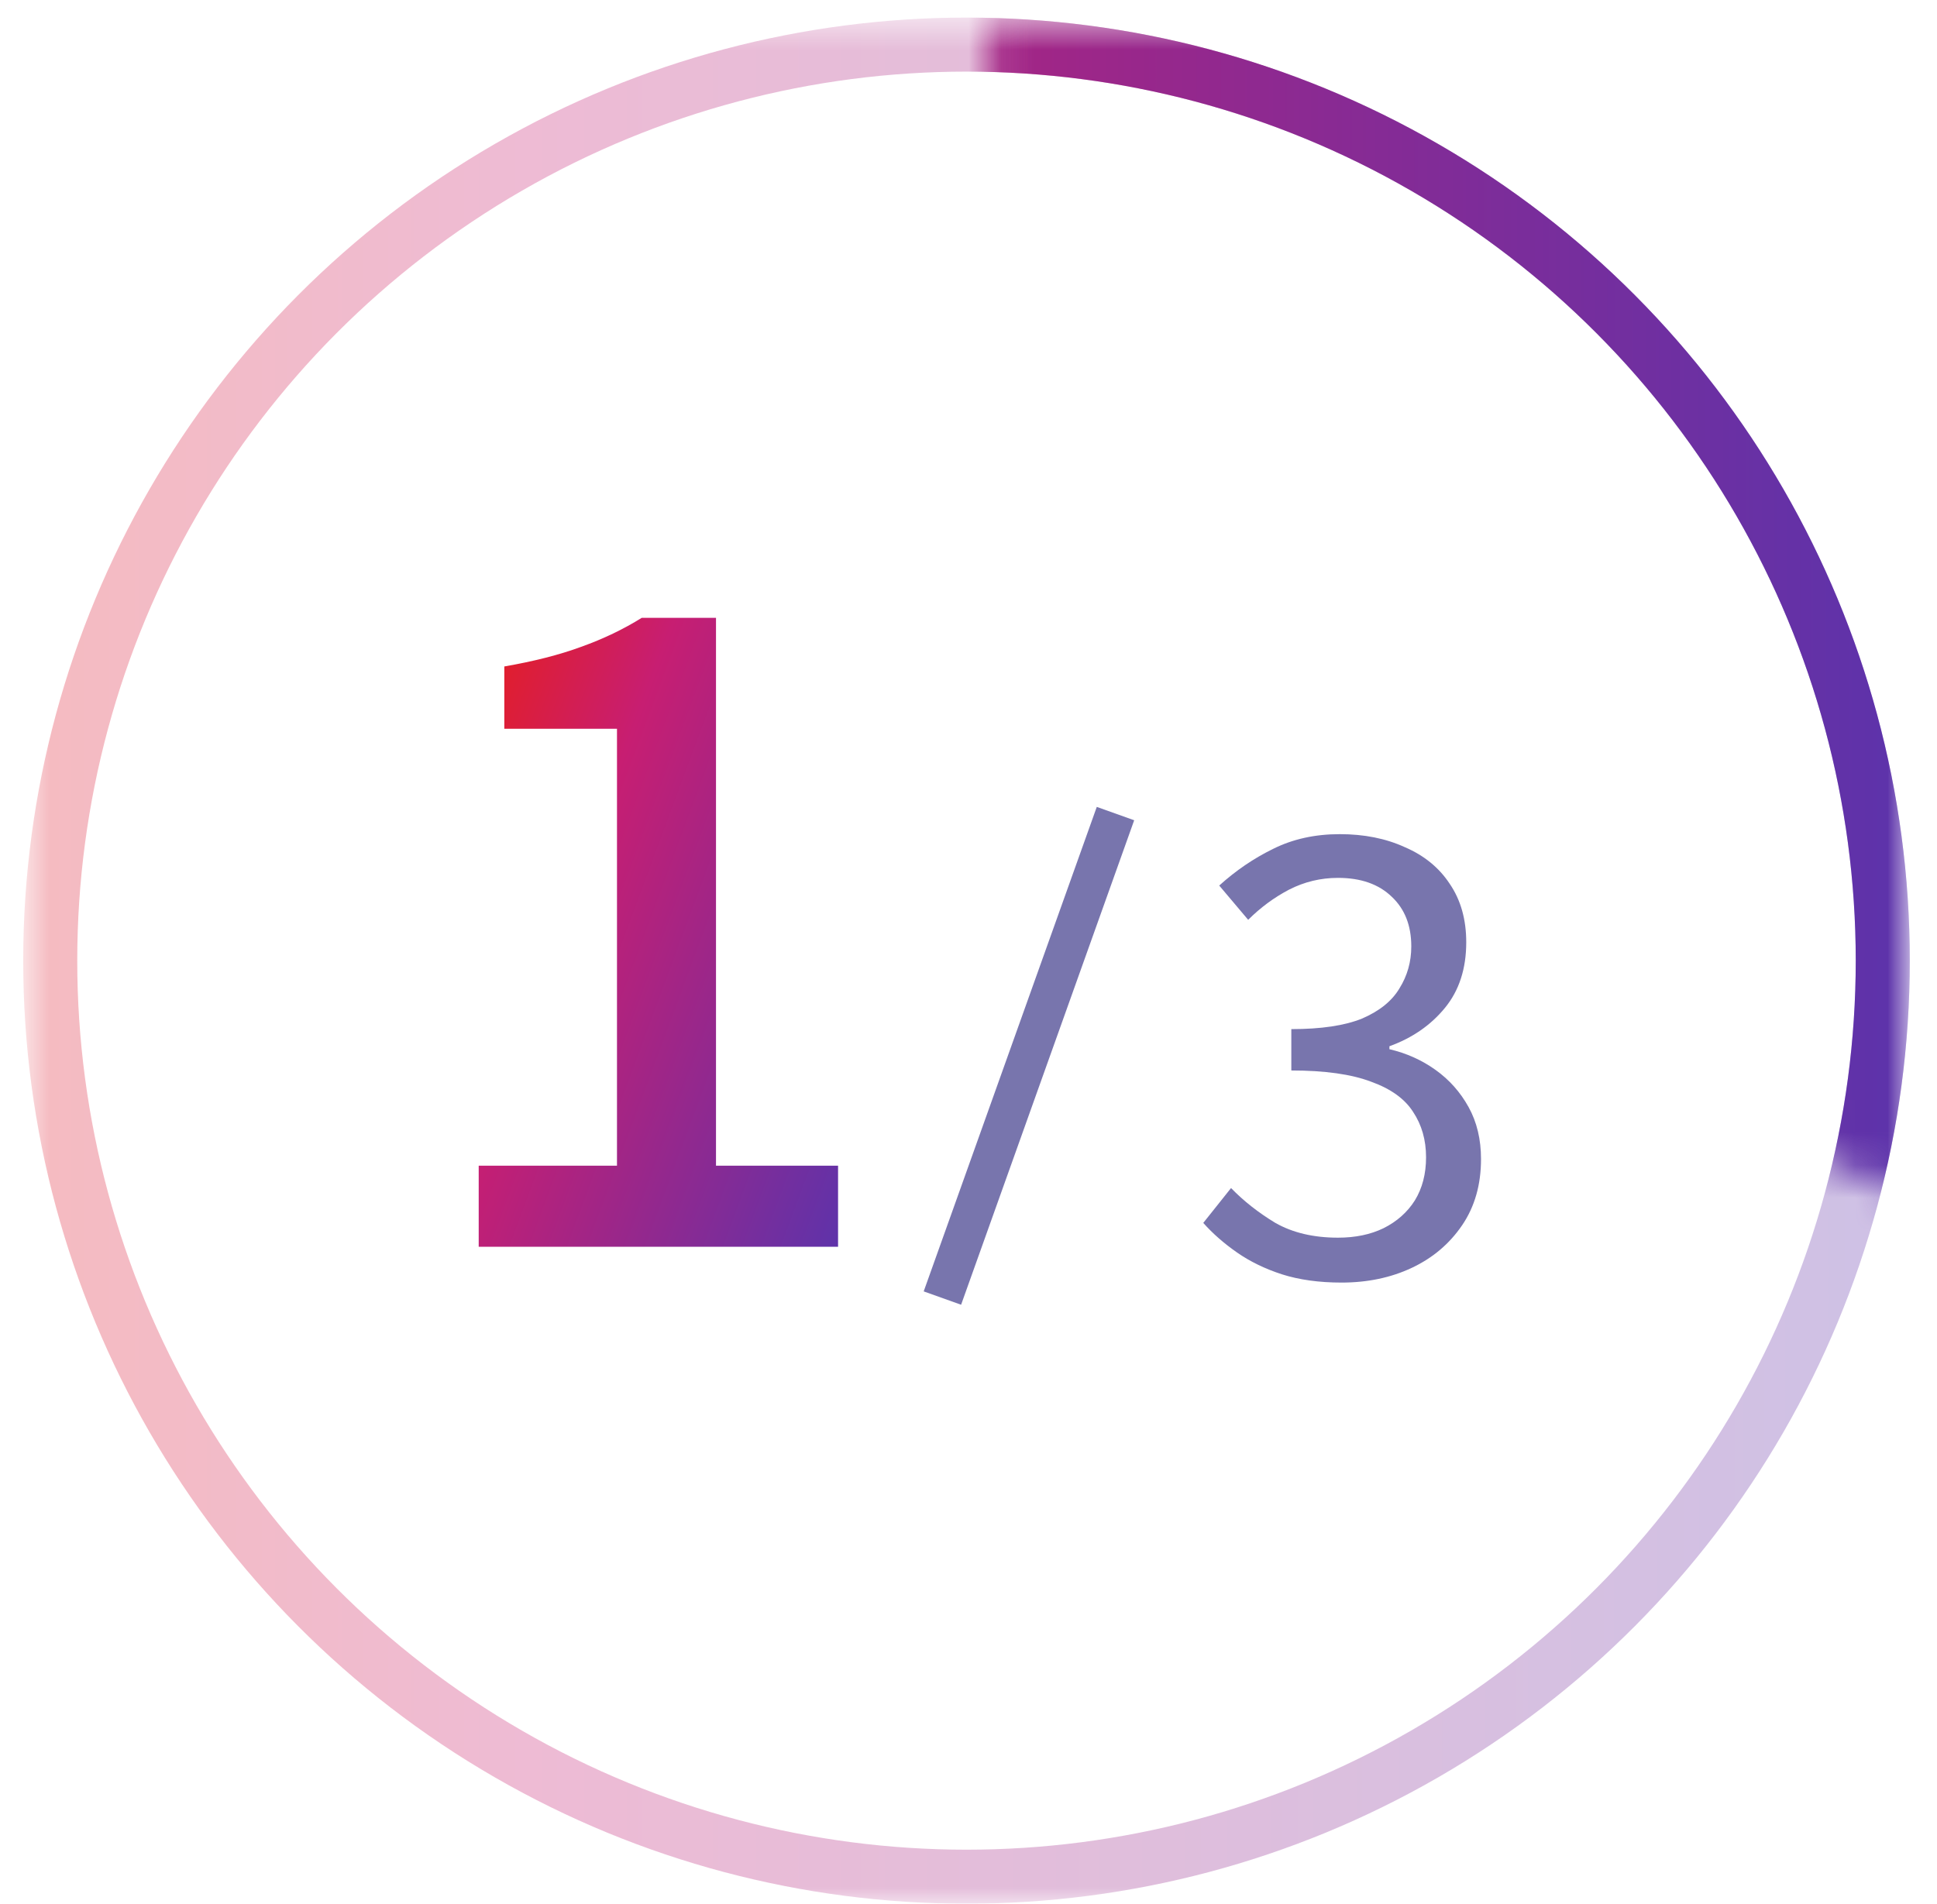
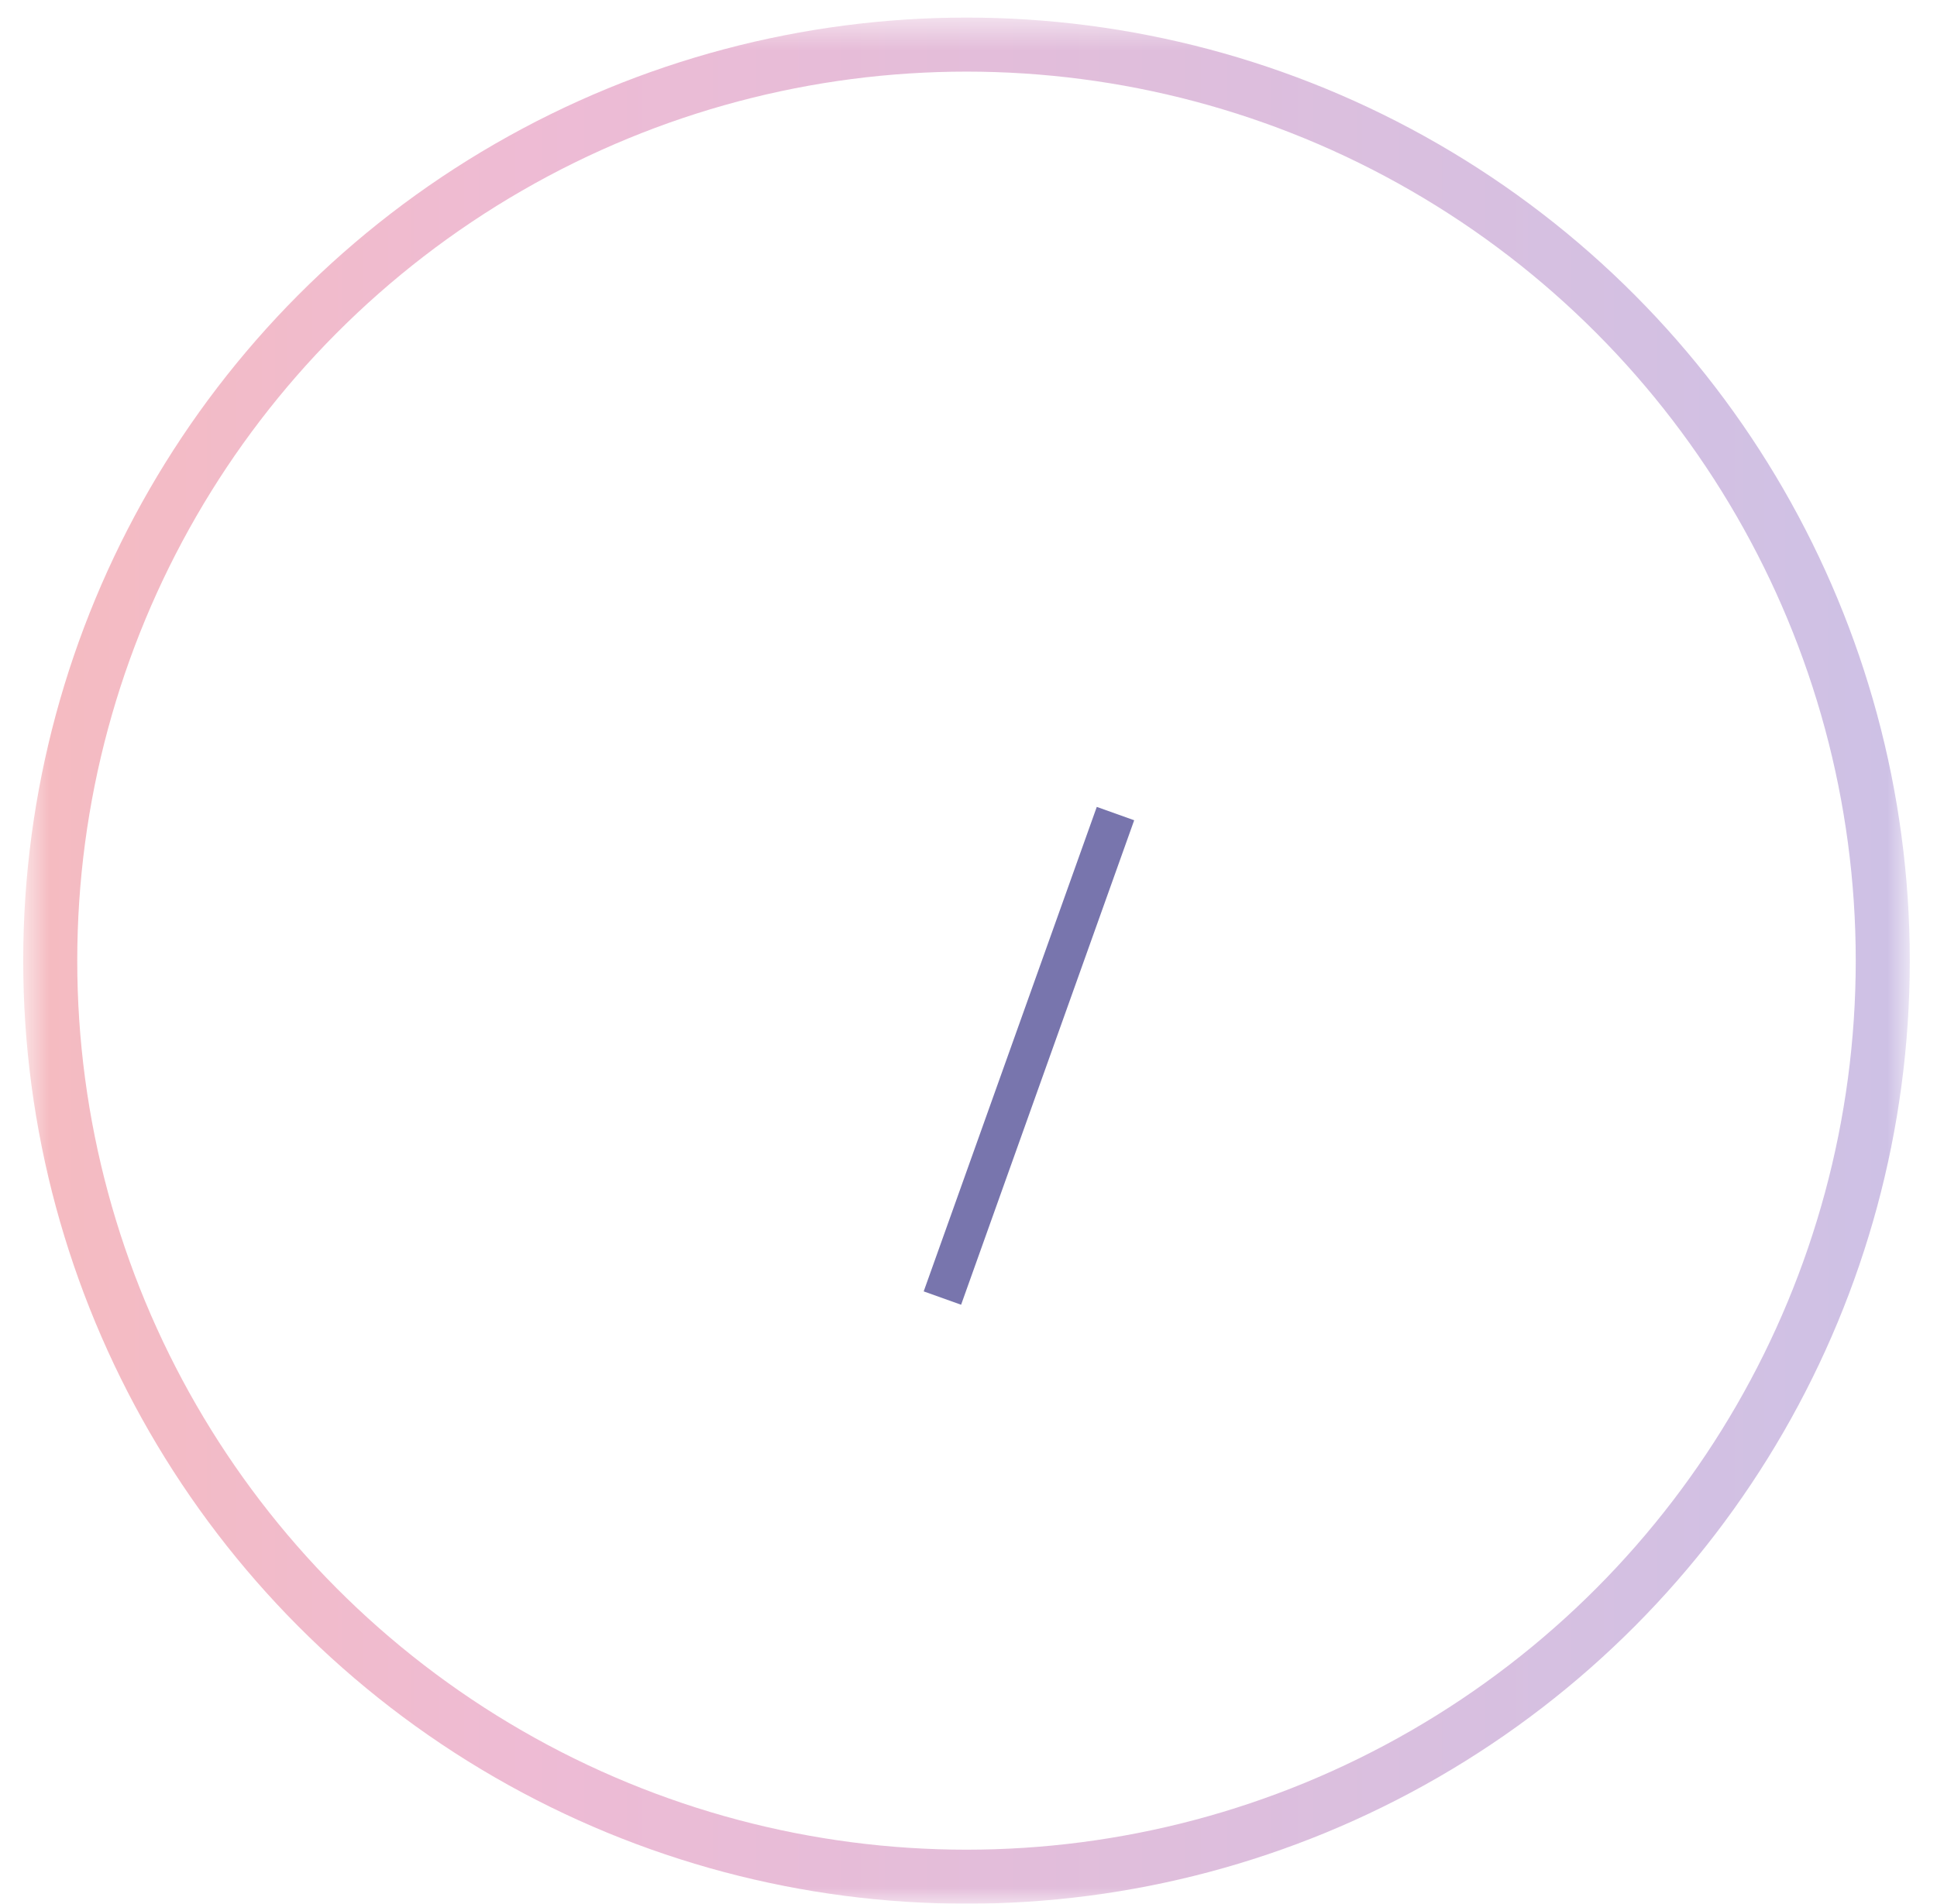
<svg xmlns="http://www.w3.org/2000/svg" width="59" height="58" viewBox="0 0 59 58" fill="none">
  <mask id="mask0_473_51" style="mask-type:alpha" maskUnits="userSpaceOnUse" x="0" y="0" width="59" height="58">
    <rect x="0.71" y="0.54" width="57.46" height="57.46" fill="#D9D9D9" />
  </mask>
  <g mask="url(#mask0_473_51)">
    <circle opacity="0.3" cx="29.439" cy="29.268" r="27.909" stroke="url(#paint0_linear_473_51)" stroke-width="1.646" />
-     <path d="M14.581 37.985V35.515H18.793V22.203H15.361V20.305C16.262 20.149 17.042 19.95 17.701 19.707C18.377 19.465 18.992 19.17 19.547 18.823H21.809V35.515H25.527V37.985H14.581Z" fill="url(#paint1_linear_473_51)" />
-     <path d="M40.863 39.076C40.179 39.076 39.573 38.992 39.045 38.824C38.529 38.656 38.073 38.434 37.677 38.158C37.281 37.882 36.939 37.582 36.651 37.258L37.497 36.196C37.881 36.592 38.331 36.946 38.847 37.258C39.375 37.558 40.011 37.708 40.755 37.708C41.283 37.708 41.745 37.612 42.141 37.42C42.549 37.216 42.867 36.934 43.095 36.574C43.323 36.202 43.437 35.764 43.437 35.26C43.437 34.732 43.305 34.27 43.041 33.874C42.789 33.478 42.363 33.172 41.763 32.956C41.163 32.728 40.353 32.614 39.333 32.614V31.354C40.245 31.354 40.965 31.246 41.493 31.03C42.021 30.802 42.399 30.496 42.627 30.112C42.867 29.728 42.987 29.302 42.987 28.834C42.987 28.198 42.789 27.694 42.393 27.322C41.997 26.938 41.451 26.746 40.755 26.746C40.227 26.746 39.729 26.866 39.261 27.106C38.805 27.346 38.391 27.652 38.019 28.024L37.137 26.98C37.641 26.524 38.187 26.152 38.775 25.864C39.375 25.564 40.053 25.414 40.809 25.414C41.553 25.414 42.213 25.546 42.789 25.81C43.377 26.062 43.833 26.434 44.157 26.926C44.493 27.418 44.661 28.012 44.661 28.708C44.661 29.512 44.445 30.178 44.013 30.706C43.581 31.234 43.017 31.624 42.321 31.876V31.966C42.837 32.086 43.305 32.296 43.725 32.596C44.145 32.896 44.481 33.274 44.733 33.73C44.985 34.186 45.111 34.714 45.111 35.314C45.111 36.094 44.919 36.766 44.535 37.33C44.151 37.894 43.641 38.326 43.005 38.626C42.369 38.926 41.655 39.076 40.863 39.076Z" fill="#7875AD" />
    <path d="M28.705 39.548L33.977 24.787" stroke="#7875AD" stroke-width="1.21" />
    <mask id="mask1_473_51" style="mask-type:alpha" maskUnits="userSpaceOnUse" x="23" y="-5" width="43" height="46">
-       <path d="M58.073 3.416L30.304 -4V9.458L24.268 19.07L33.021 24.014L65.317 39.669L58.073 3.416Z" fill="white" stroke="#7875AD" stroke-width="0.605" />
-     </mask>
+       </mask>
    <g mask="url(#mask1_473_51)">
-       <circle cx="29.439" cy="29.268" r="27.909" stroke="url(#paint2_linear_473_51)" stroke-width="1.646" />
-     </g>
+       </g>
  </g>
  <defs>
    <linearGradient id="paint0_linear_473_51" x1="0.708" y1="29.268" x2="58.171" y2="29.268" gradientUnits="userSpaceOnUse">
      <stop stop-color="#E01E2F" />
      <stop offset="0.27" stop-color="#C71E72" />
      <stop offset="1" stop-color="#5C33AB" />
    </linearGradient>
    <linearGradient id="paint1_linear_473_51" x1="12.371" y1="28.485" x2="27.317" y2="34.031" gradientUnits="userSpaceOnUse">
      <stop stop-color="#E01E2F" />
      <stop offset="0.27" stop-color="#C71E72" />
      <stop offset="1" stop-color="#5C33AB" />
    </linearGradient>
    <linearGradient id="paint2_linear_473_51" x1="0.708" y1="29.268" x2="58.171" y2="29.268" gradientUnits="userSpaceOnUse">
      <stop stop-color="#E01E2F" />
      <stop offset="0.27" stop-color="#C71E72" />
      <stop offset="1" stop-color="#5C33AB" />
    </linearGradient>
  </defs>
</svg>